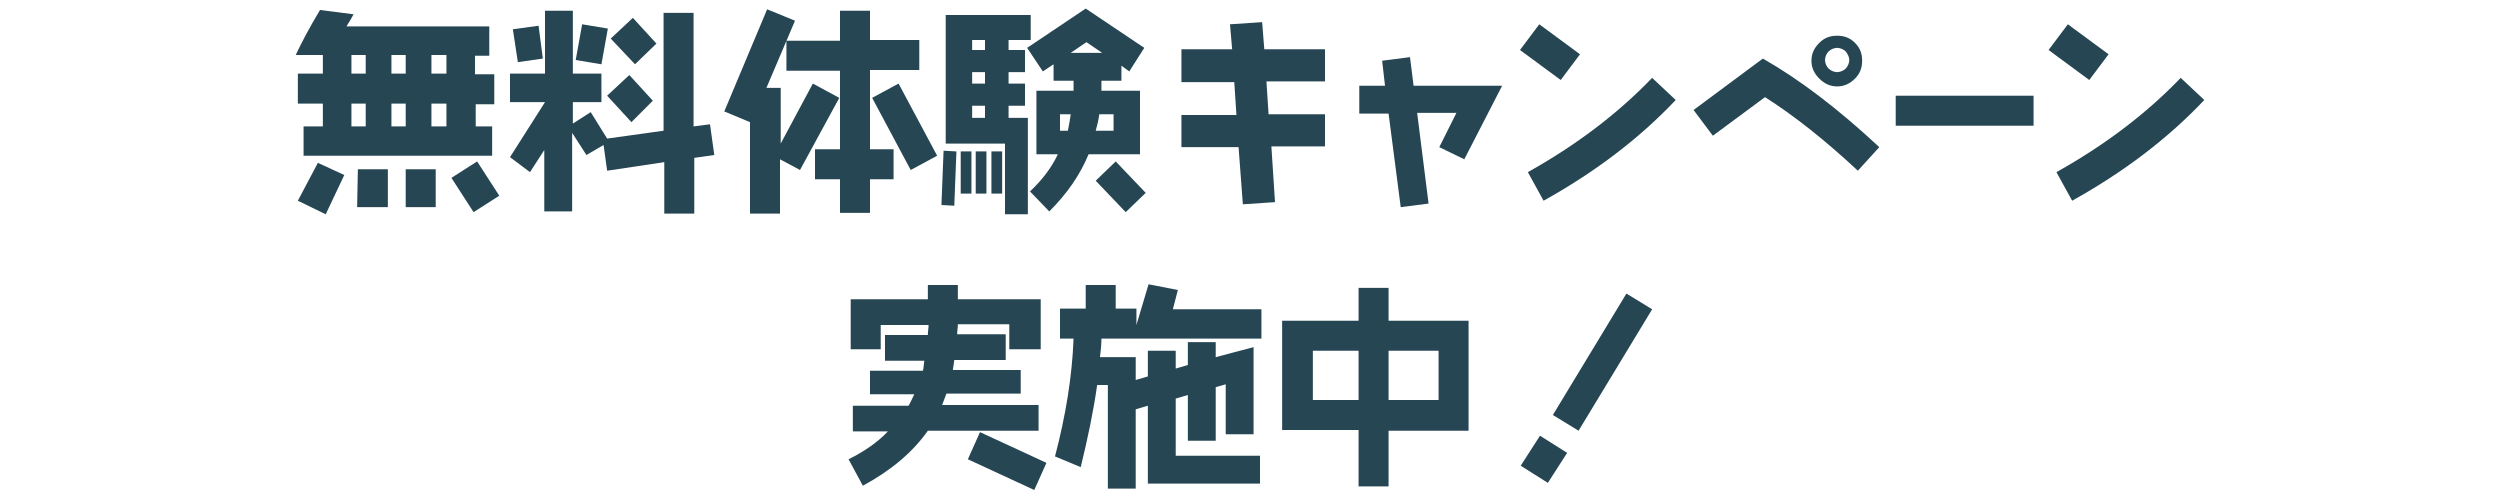
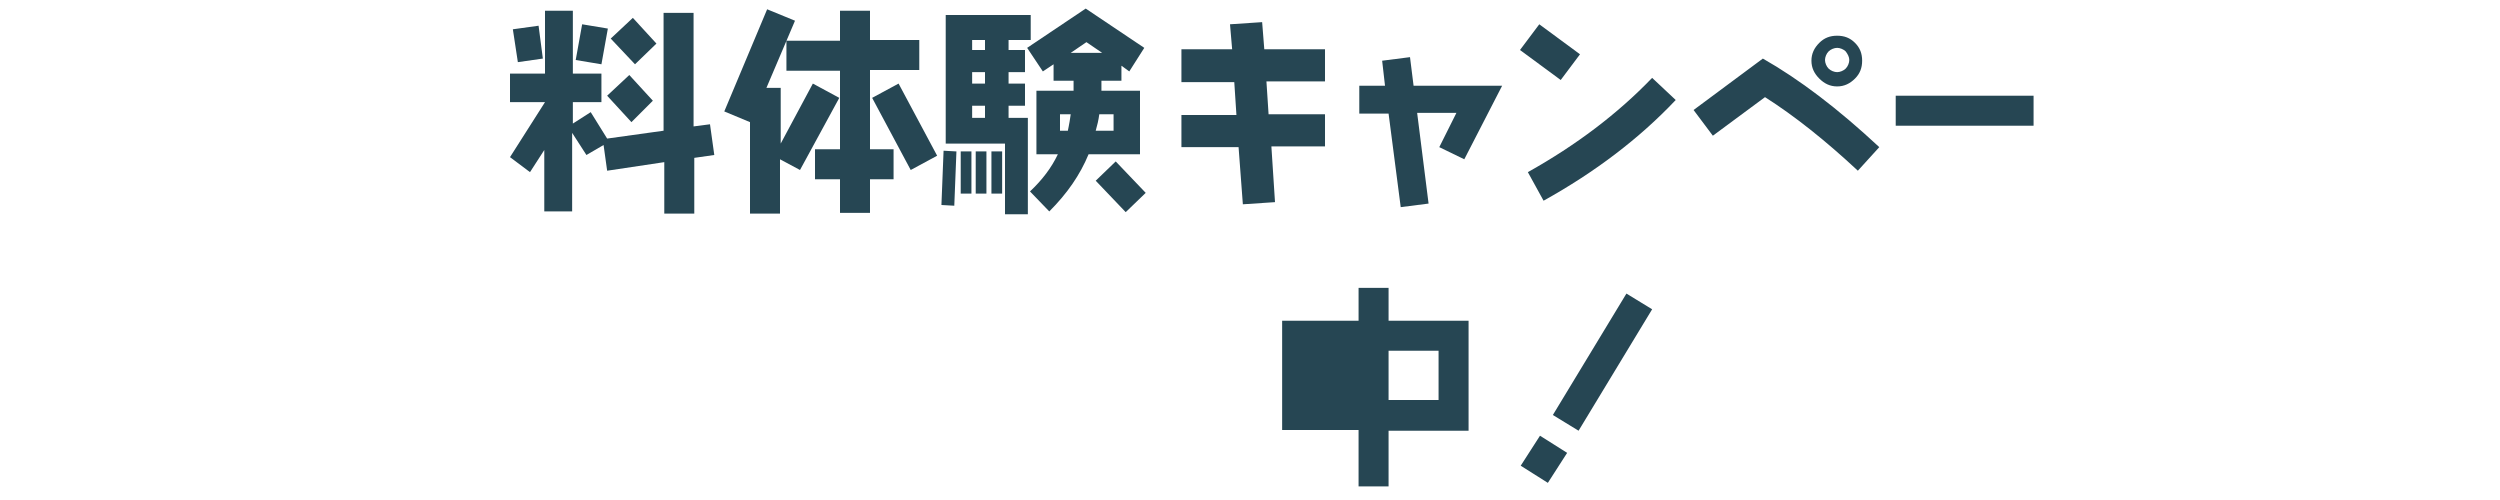
<svg xmlns="http://www.w3.org/2000/svg" version="1.1" id="_レイヤー_1" x="0px" y="0px" viewBox="0 0 350 70" style="enable-background:new 0 0 350 70;" xml:space="preserve">
  <style type="text/css">
	.st0{fill:#264653;}
</style>
  <g>
-     <path class="st0" d="M66.6,14.5v3.2h2.3v4.1H42.5v-4.1h2.7v-3.2h-3.5v-4.2h3.5V7.7h-3.8c0.8-1.7,1.9-3.8,3.4-6.3L49.5,2   c-0.2,0.4-0.5,0.9-1,1.7h20v4.1h-2v2.6h2.7v4.2H66.6z M45.6,30l-3.9-1.9l2.8-5.3l3.7,1.7L45.6,30z M51.2,7.7h-2v2.6h2V7.7z    M51.2,14.5h-2v3.2h2V14.5z M50,29l0.1-5.3h4.2V29H50z M56.8,7.7h-2v2.6h2V7.7z M56.8,14.5h-2v3.2h2V14.5z M61,29h-4.2l0-5.3H61   L61,29z M62.5,7.7h-2.1v2.6h2.1V7.7z M62.5,14.5h-2.1v3.2h2.1V14.5z M66.3,29.7l-3.1-4.8l3.6-2.3l3.1,4.8L66.3,29.7z" />
    <path class="st0" d="M97.2,22.1v7.8H93v-7.2L85,23.9l-0.5-3.6l-2.4,1.4l-2-3.1v11h-3.9V21l-2,3.1L71.4,22l4.9-7.7h-4.9v-4h4.9V1.5   h3.9v8.8h4v4h-4v3l2.5-1.6l2.3,3.7l7.9-1.1V1.8h4.2v15.9l2.3-0.3l0.6,4.3L97.2,22.1z M72.5,8.7l-0.7-4.6l3.6-0.5L76,8.2L72.5,8.7z    M84.2,9l-3.6-0.6l0.9-5L85.1,4L84.2,9z M88.4,17.1L85,13.4l3.1-2.9l3.3,3.6L88.4,17.1z M88.9,9l-3.4-3.6l3.1-2.9l3.3,3.6L88.9,9z" />
    <path class="st0" d="M112,23.8l-2.8-1.5v7.6h-4.2V17.1l-3.6-1.5l6-14.3l3.9,1.6l-4,9.4h2v7.8l4.5-8.4l3.7,2L112,23.8z M121.8,9.9   v11h3.3v4.2h-3.3v4.7h-4.2v-4.7h-3.5v-4.2h3.5v-11h-7.5V5.7h7.5V1.5h4.2v4.1h6.9v4.2H121.8z M127.5,23.8l-5.4-10.1l3.7-2l5.4,10.1   L127.5,23.8z" />
    <path class="st0" d="M133.6,28.8l-1.8-0.1l0.3-7.6l1.8,0.1L133.6,28.8z M141.2,5.6V7h2.3v3.1h-2.3v1.6h2.3v3.1h-2.3v1.7h2.7V30   h-3.2v-9.9h-8.3v-18h11.9v3.5H141.2z M134.5,27.1v-5.9h1.5v5.9H134.5z M137.9,5.6h-1.8V7h1.8V5.6z M137.9,10.1h-1.8v1.6h1.8V10.1z    M137.9,14.8h-1.8v1.7h1.8V14.8z M136.6,27.1v-5.9h1.5v5.9H136.6z M138.8,27.1v-5.9h1.5v5.9H138.8z M158.1,10L157,9.2v2.1h-2.8   c0,0.5,0,0.9,0,1.4h5.4v8.9h-7.2c-1.2,2.9-3,5.5-5.5,8l-2.7-2.8c1.7-1.6,3-3.3,3.9-5.2h-3v-8.9h5.2c0-0.5,0-0.9,0-1.4h-2.8V9   l-1.5,1l-2.2-3.3l8.2-5.5l8.2,5.5L158.1,10z M148.4,16v2.3h1.1c0-0.1,0.2-0.8,0.4-2.3H148.4z M152.1,5.9l-2.2,1.5h4.4L152.1,5.9z    M157.6,29.7l-4.2-4.4l2.8-2.7l4.2,4.4L157.6,29.7z M156,16h-2.1c-0.1,0.8-0.3,1.6-0.5,2.3h2.5V16z" />
    <path class="st0" d="M178,20.6l0.5,7.7l-4.5,0.3l-0.6-8h-8v-4.5h7.7l-0.3-4.6h-7.4V6.9h7.1l-0.3-3.5l4.5-0.3l0.3,3.8h8.5v4.5h-8.2   l0.3,4.6h7.9v4.5H178z" />
    <path class="st0" d="M205,22.3l-3.5-1.7l2.4-4.8h-5.5l1.6,12.7l-3.9,0.5l-1.7-13.1h-4.1v-3.9h3.6l-0.4-3.5l3.9-0.5l0.5,4h12.4   L205,22.3z" />
    <path class="st0" d="M218.5,11.2L212.8,7l2.7-3.6l5.7,4.2L218.5,11.2z M216.1,28.1l-2.2-4c6.8-3.8,12.6-8.2,17.4-13.2l3.3,3.1   C229.5,19.4,223.3,24.1,216.1,28.1z" />
    <path class="st0" d="M260.1,23.9c-4.5-4.2-8.9-7.7-13-10.3l-7.3,5.4l-2.7-3.6l9.7-7.2c5.1,2.9,10.5,7,16.3,12.4L260.1,23.9z    M259.7,11c-0.7,0.7-1.5,1.1-2.5,1.1s-1.8-0.4-2.5-1.1c-0.7-0.7-1.1-1.5-1.1-2.5s0.4-1.8,1.1-2.5c0.7-0.7,1.5-1,2.5-1   s1.8,0.3,2.5,1c0.7,0.7,1,1.5,1,2.5S260.4,10.3,259.7,11z M258.4,7.2c-0.3-0.3-0.8-0.5-1.2-0.5s-0.9,0.2-1.2,0.5   c-0.3,0.3-0.5,0.8-0.5,1.2s0.2,0.9,0.5,1.2c0.3,0.3,0.8,0.5,1.2,0.5s0.9-0.2,1.2-0.5c0.3-0.3,0.5-0.8,0.5-1.2S258.7,7.6,258.4,7.2z   " />
    <path class="st0" d="M265.4,17.6v-4.2h19.3v4.2H265.4z" />
-     <path class="st0" d="M292.5,11.2L286.8,7l2.7-3.6l5.7,4.2L292.5,11.2z M290.1,28.1l-2.2-4c6.8-3.8,12.6-8.2,17.4-13.2l3.3,3.1   C303.5,19.4,297.3,24.1,290.1,28.1z" />
  </g>
-   <path class="st0" d="M141.3,48.8v-3.4h-7.2c0,0.5-0.1,1-0.1,1.4h6.8v3.6h-7.2l-0.2,1.4h9.5v3.3h-10.4c-0.2,0.5-0.4,1.1-0.6,1.6h13.5  v3.6h-15.5c-2.1,3-5.2,5.6-9.1,7.7l-2-3.7c2.2-1.1,4.1-2.4,5.5-3.9h-4.9v-3.6h7.8c0.3-0.5,0.5-1,0.8-1.6h-6.2v-3.3h7.4  c0.1-0.2,0.1-0.7,0.2-1.4h-5.5v-3.6h6c0-0.5,0.1-0.9,0.1-1.4h-6.7v3.4h-4.2v-7h10.8v-2h4.2v2h11.6v7H141.3z M144.8,68.6l-9.3-4.3  l1.7-3.8l9.3,4.3L144.8,68.6z" />
-   <path class="st0" d="M154.2,47.4c0,0.9-0.1,1.7-0.2,2.6h5v3.2l1.7-0.5v-3.6h3.9v2.5l1.7-0.5v-3.2h3.9V50l5.3-1.4v12.2h-3.9v-7  l-1.4,0.4v7.5h-3.9v-6.4l-1.7,0.5v8h11.8v3.9h-15.7V56.8l-1.7,0.5v11.1h-3.9V53.9h-1.5c-0.5,3.6-1.3,7.4-2.3,11.5l-3.6-1.5  c1.5-5.7,2.4-11.2,2.6-16.5h-1.9v-4.2h3.6v-3.3h4.2v3.3h2.9v2.3c0.4-1.4,1-3.3,1.7-5.7l4.1,0.8l-0.7,2.7h12.4v4.1H154.2z" />
-   <path class="st0" d="M194.4,60.2v7.9h-4.2v-7.9h-10.7V44.9h10.7v-4.6h4.2v4.6h11.2v15.4H194.4z M190.2,49.1h-6.4V56h6.4V49.1z   M201.4,49.1h-7V56h7V49.1z" />
+   <path class="st0" d="M194.4,60.2v7.9h-4.2v-7.9h-10.7V44.9h10.7v-4.6h4.2v4.6h11.2v15.4H194.4z M190.2,49.1h-6.4h6.4V49.1z   M201.4,49.1h-7V56h7V49.1z" />
  <path class="st0" d="M216.7,67.6l-3.8-2.4l2.7-4.2l3.8,2.4L216.7,67.6z M221,60.3l-3.6-2.2l10.3-17l3.6,2.2L221,60.3z" />
</svg>